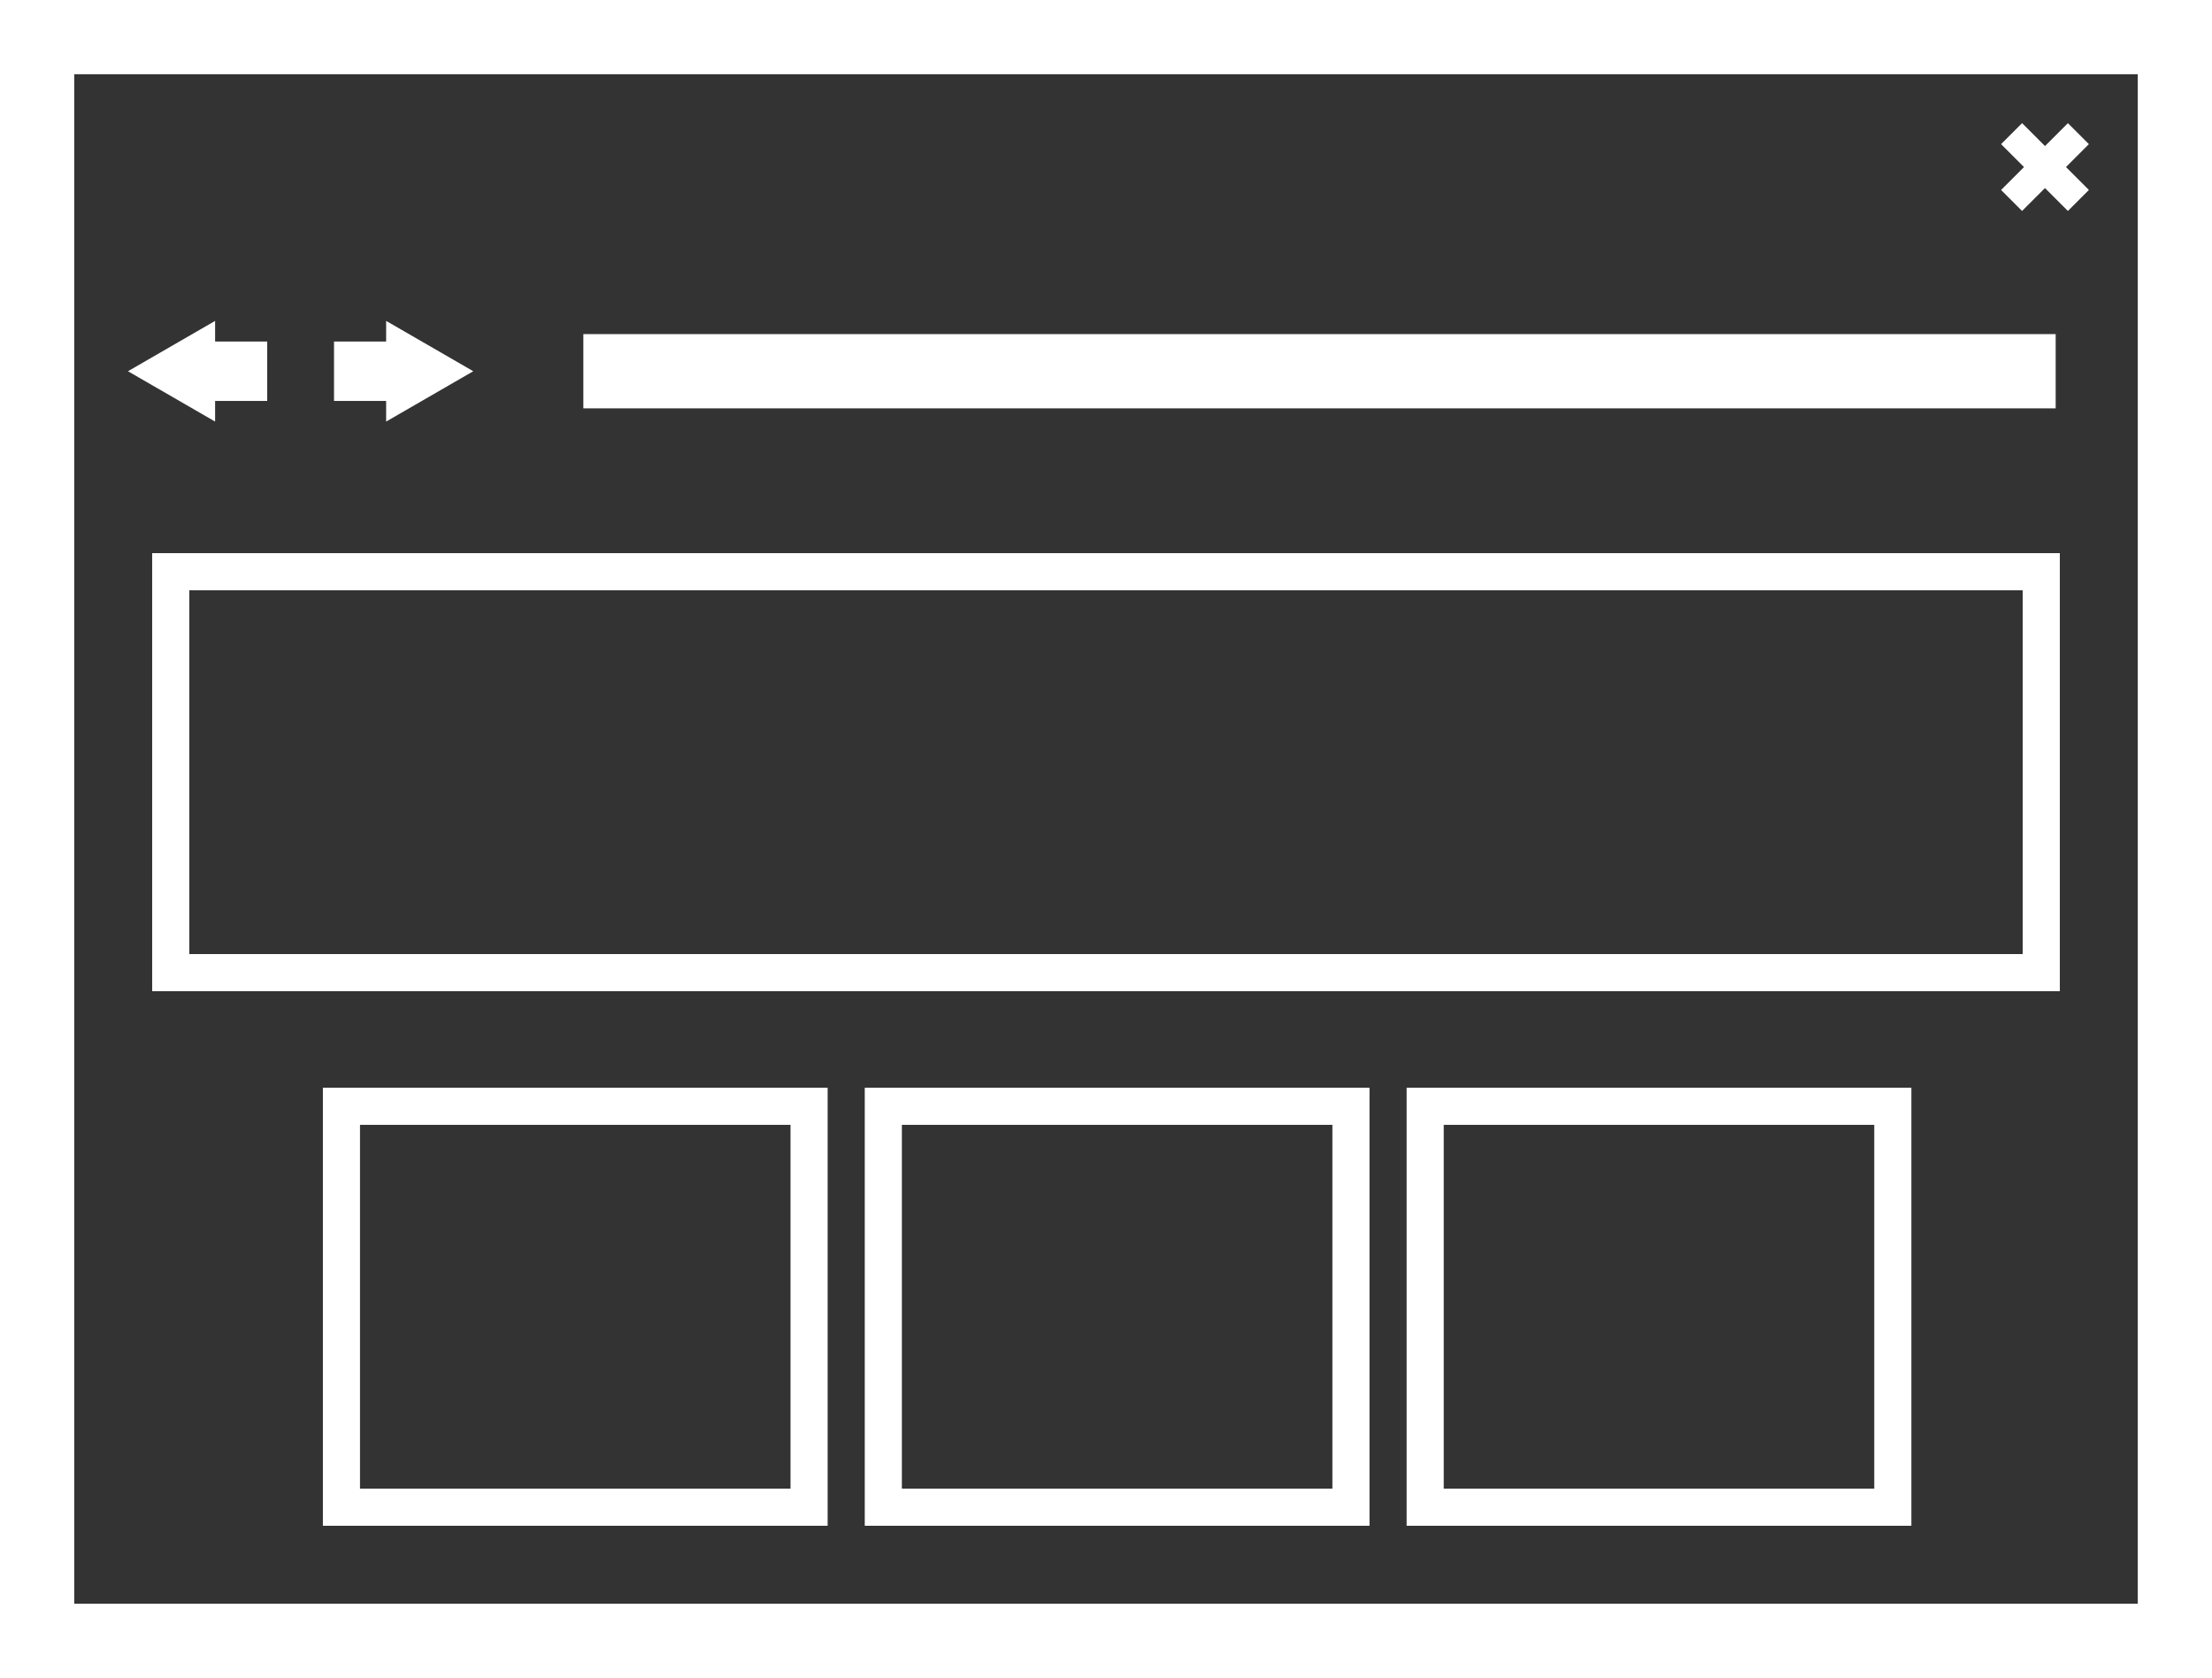
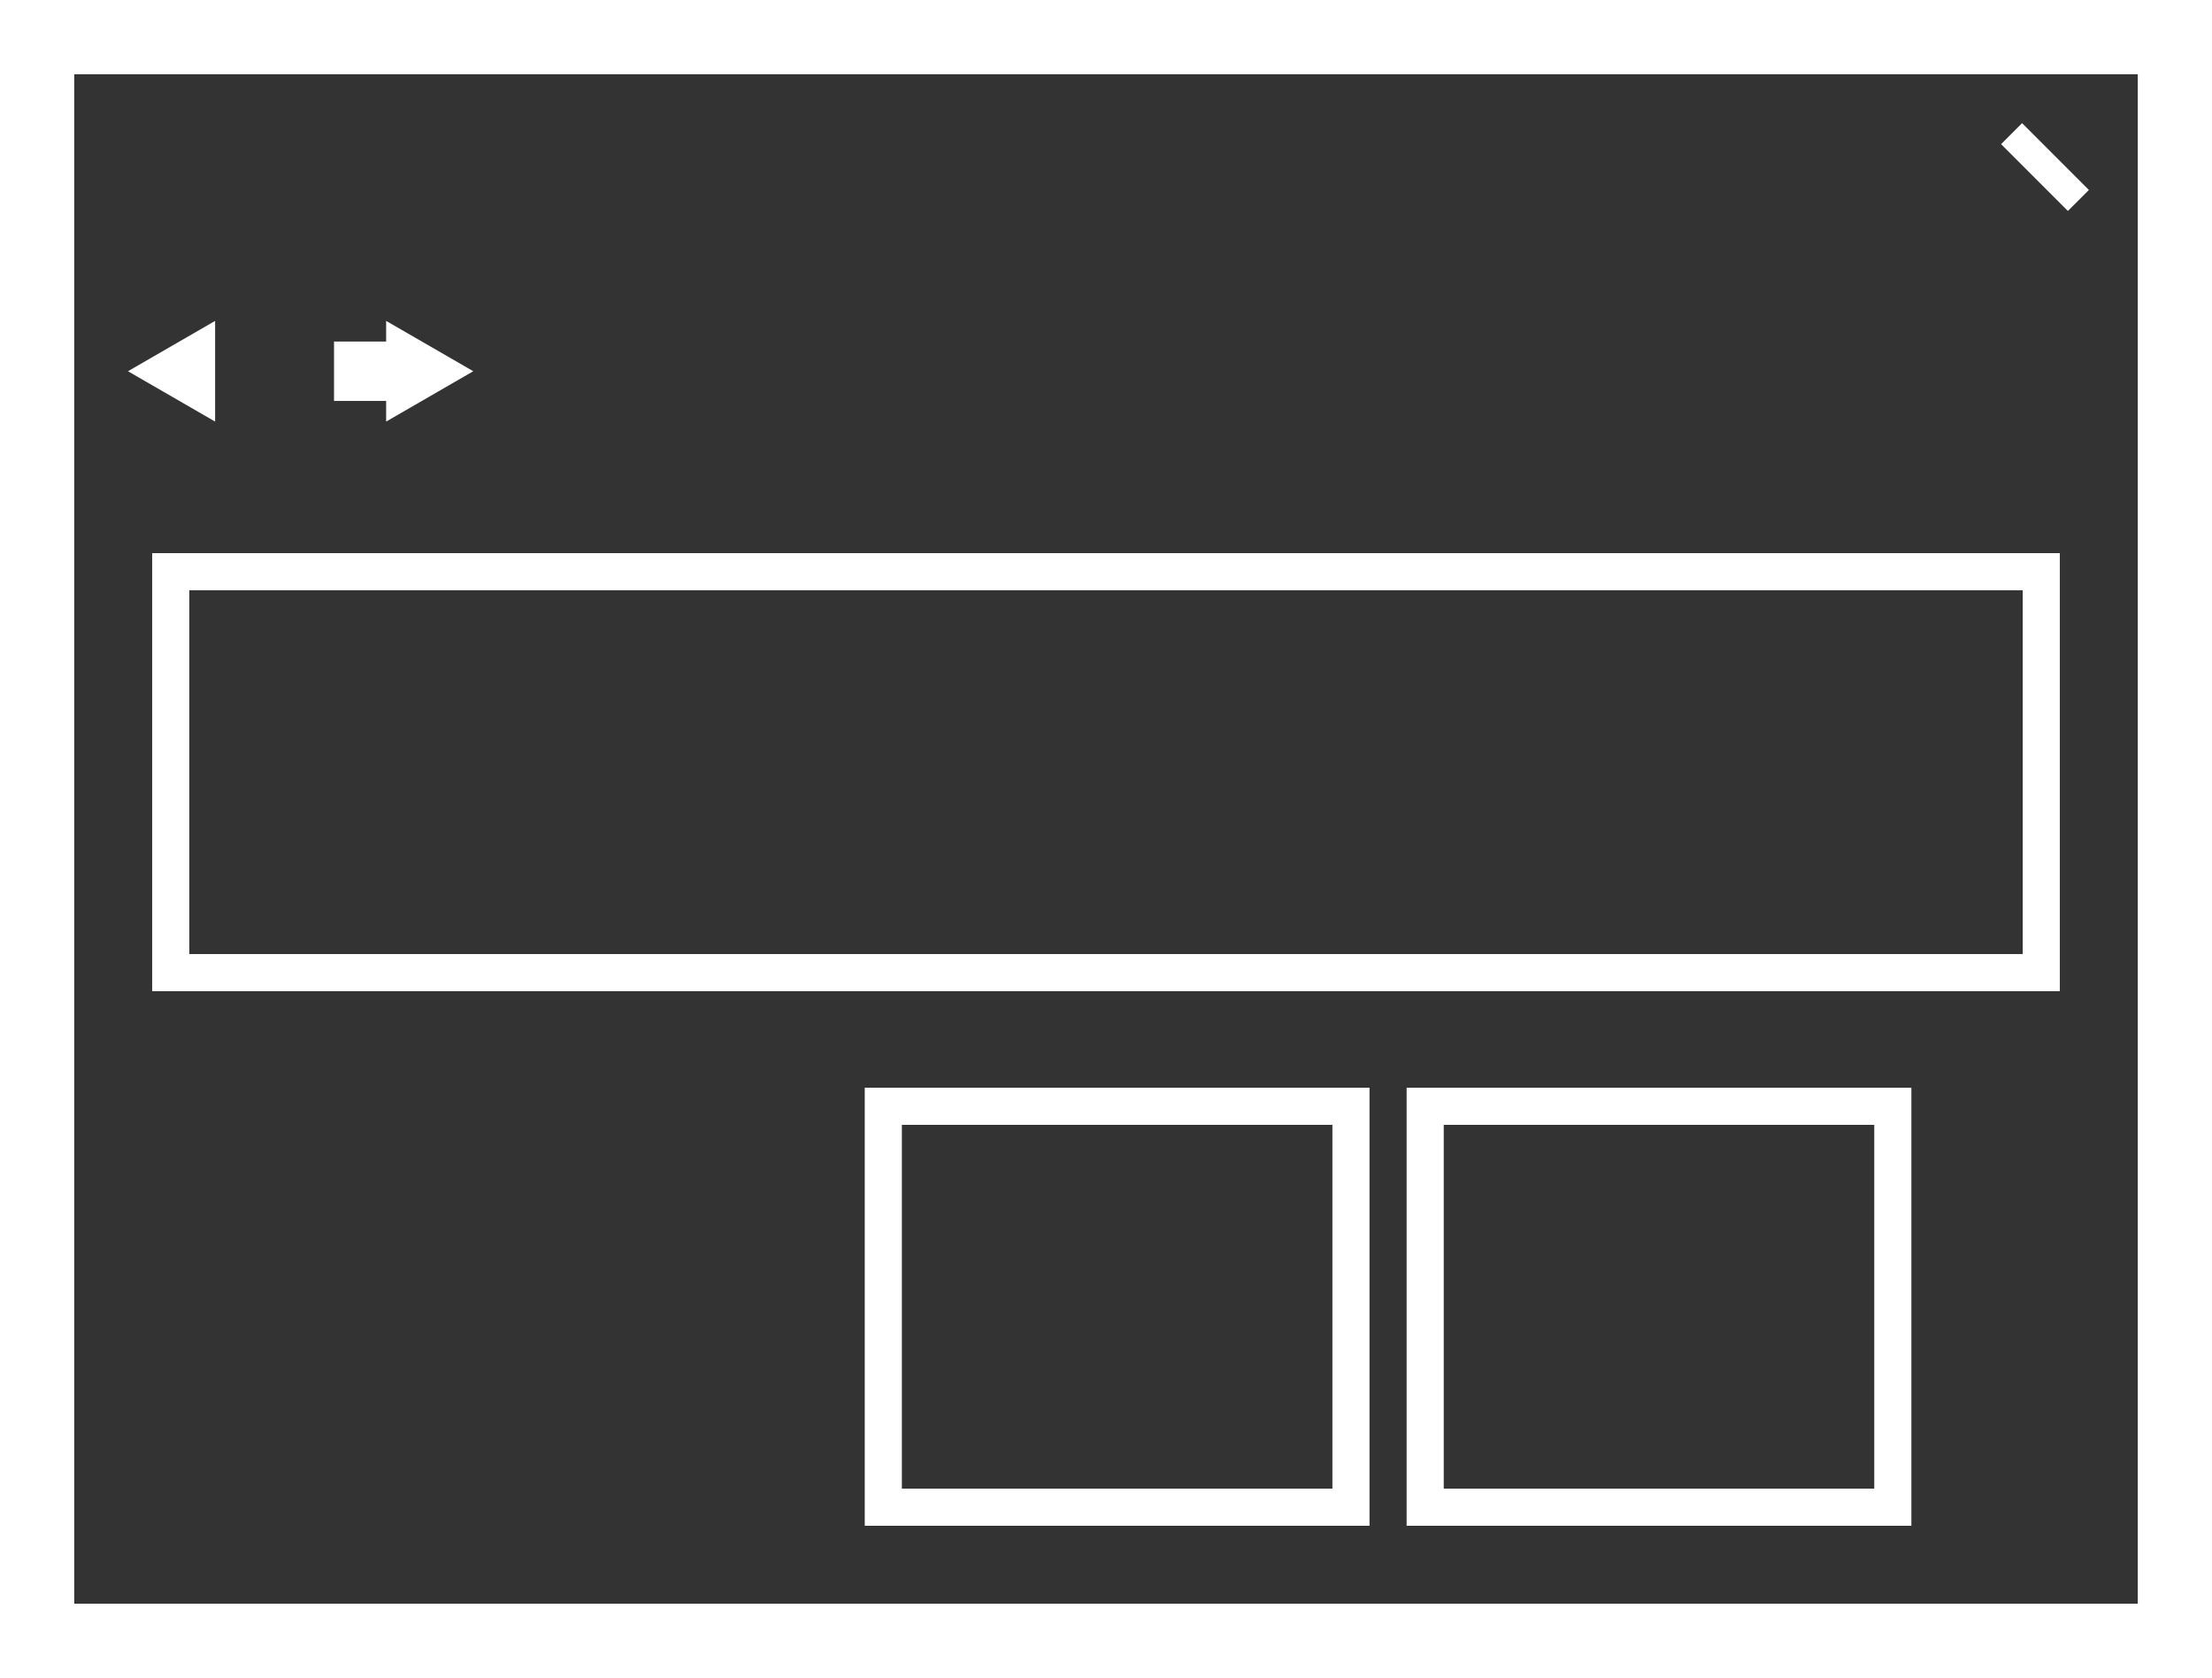
<svg xmlns="http://www.w3.org/2000/svg" id="b" viewBox="0 0 298 226">
  <rect x="0" y="0" width="298" height="226" fill="#333333" stroke="none" />
  <defs>
    <style>.d{fill:#fff;}.e{stroke-width:5px;}.e,.f,.g,.h{fill:none;stroke:#fff;stroke-miterlimit:10;}.f{stroke-width:8px;}.g{stroke-width:10px;}.h{stroke-width:4px;}</style>
  </defs>
  <g id="c">
    <g>
      <rect class="g" x="5" y="5" width="288" height="216" />
-       <line class="g" x1="78.59" y1="50" x2="276.94" y2="50" />
      <g>
-         <line class="f" x1="27" y1="50" x2="36" y2="50" />
        <polygon class="d" points="28.98 56.78 17.24 50 28.98 43.22 28.98 56.78" />
      </g>
      <g>
        <line class="f" x1="54" y1="50" x2="45" y2="50" />
        <polygon class="d" points="52.02 43.22 63.76 50 52.02 56.78 52.02 43.22" />
      </g>
      <line class="h" x1="271" y1="18" x2="280" y2="27" />
-       <line class="h" x1="280" y1="18" x2="271" y2="27" />
-       <rect class="e" x="46" y="149" width="63" height="54" />
      <rect class="e" x="119" y="149" width="63" height="54" />
      <rect class="e" x="192" y="149" width="63" height="54" />
      <rect class="e" x="23" y="77" width="252" height="54" />
    </g>
  </g>
</svg>